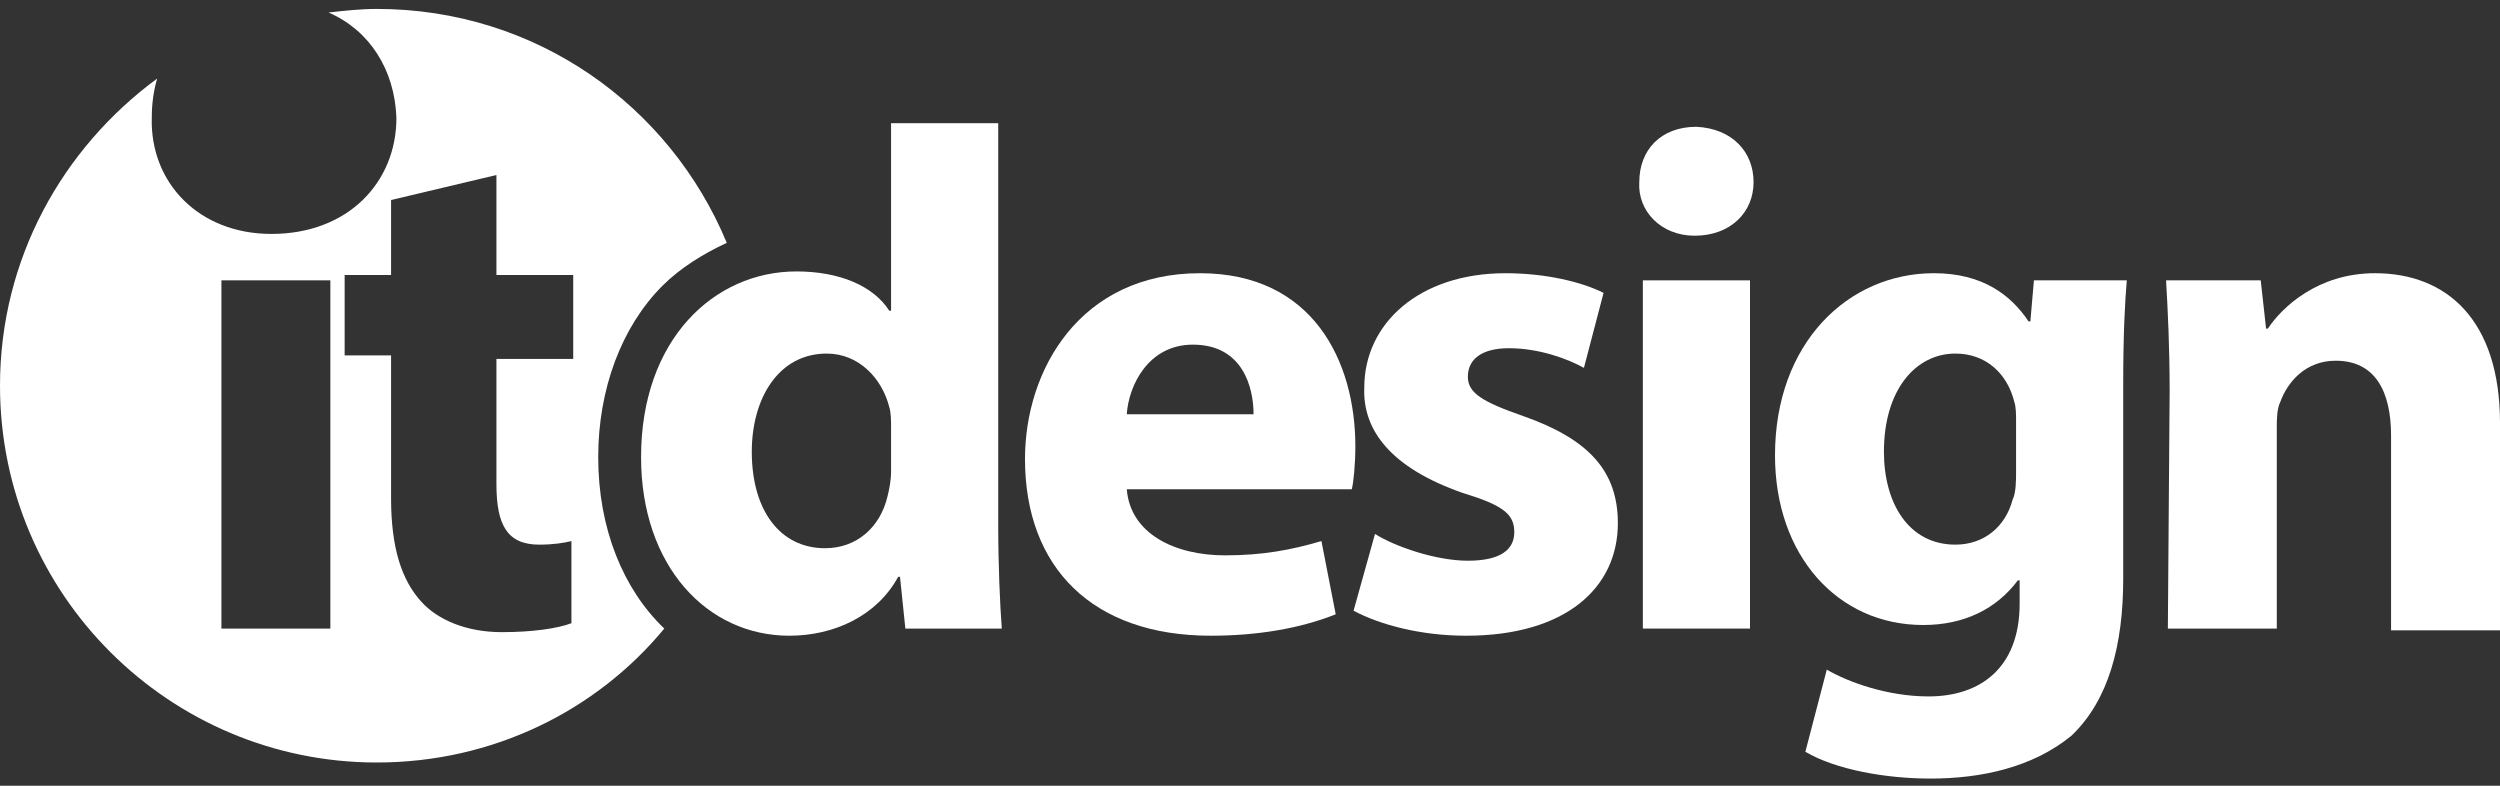
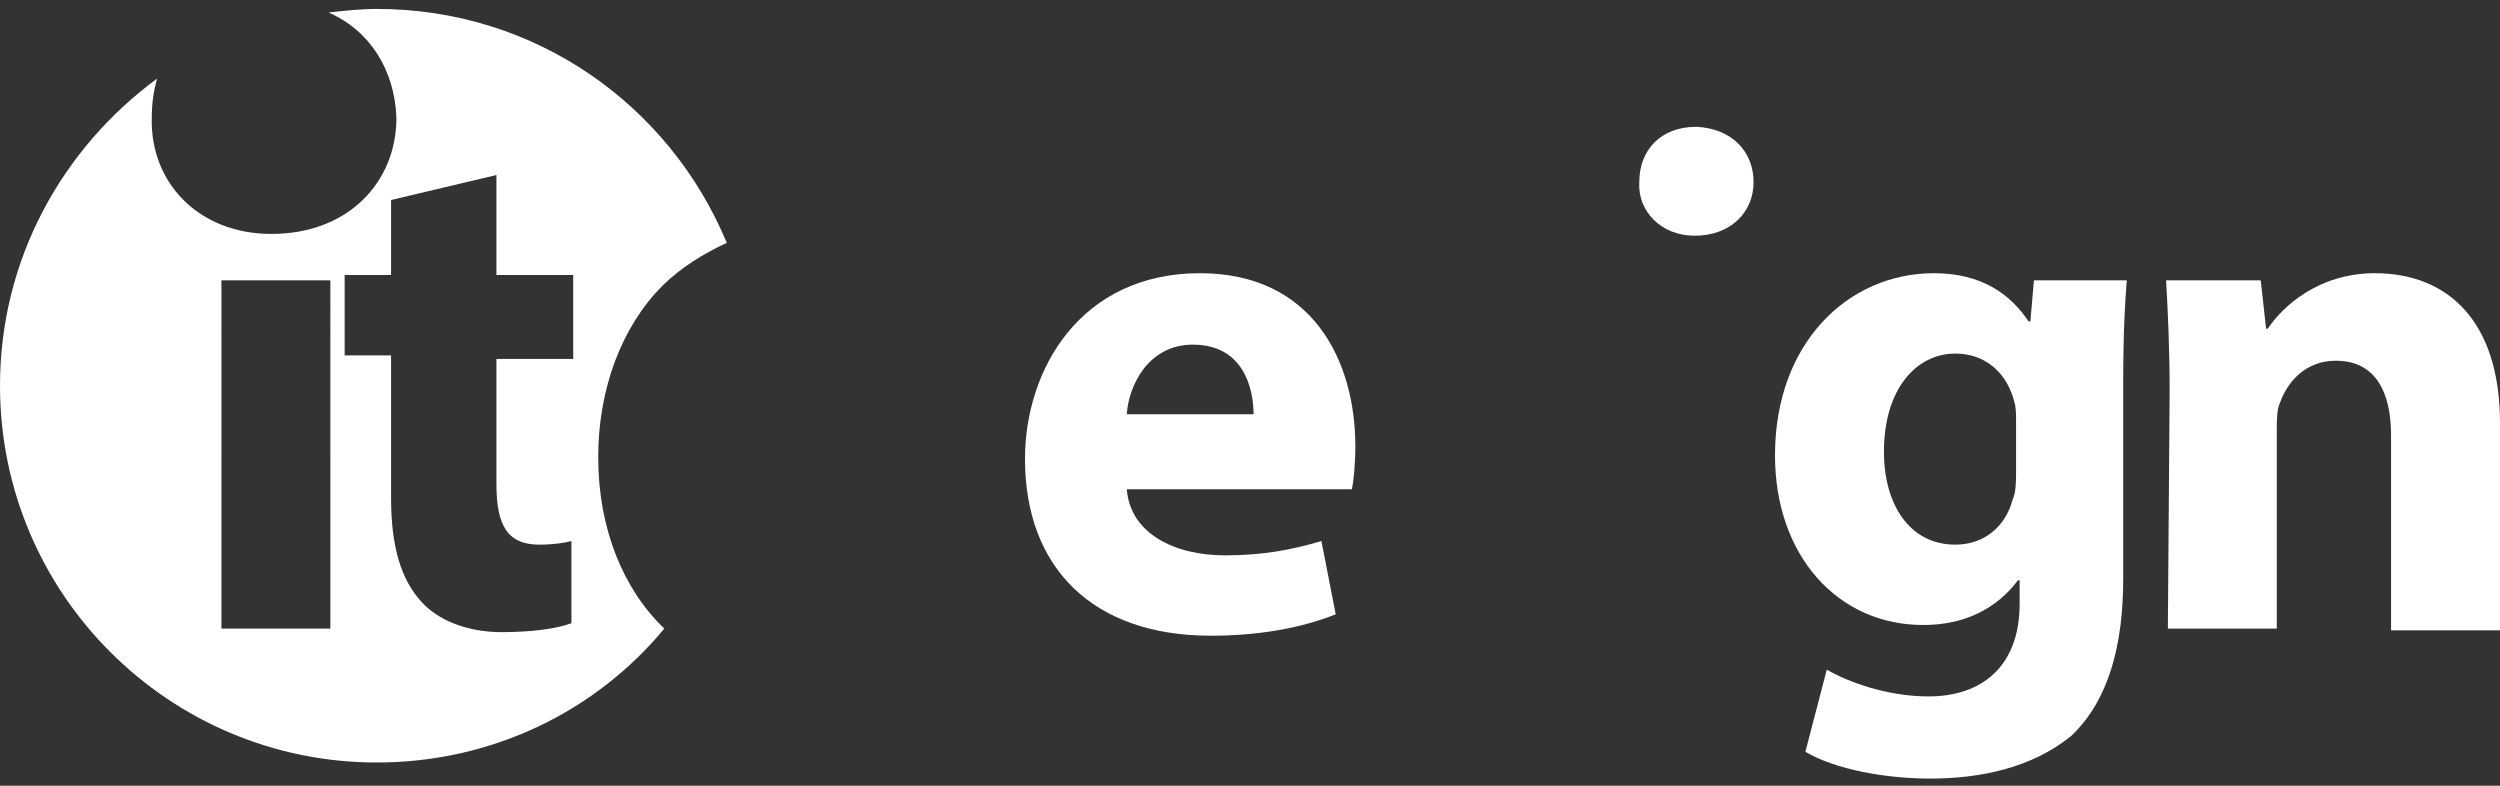
<svg xmlns="http://www.w3.org/2000/svg" version="1.1" id="Layer_1" x="0px" y="0px" viewBox="0 0 140 44" style="enable-background:new 0 0 140 44;" xml:space="preserve">
  <rect x="0" y="0" width="140" height="44" fill="#333333" stroke="none" />
  <style type="text/css">
	.st0{fill:#FFFFFF;}
</style>
  <g>
    <g>
      <g>
-         <path class="st0" d="M55.9,6.9v22.5c0,2.2,0.1,4.5,0.2,5.8h-5.4l-0.3-2.9h-0.1c-1.2,2.2-3.6,3.3-6.1,3.3c-4.6,0-8.3-3.9-8.3-10     c0-6.6,4.1-10.4,8.7-10.4c2.4,0,4.3,0.8,5.2,2.2h0.1V6.9H55.9z M49.9,23.9c0-0.3,0-0.8-0.1-1.1c-0.4-1.6-1.7-3-3.5-3     c-2.7,0-4.2,2.5-4.2,5.5c0,3.3,1.6,5.4,4.1,5.4c1.8,0,3.1-1.2,3.5-2.9c0.1-0.4,0.2-0.9,0.2-1.4L49.9,23.9L49.9,23.9z" />
        <path class="st0" d="M63.1,27.4c0.2,2.5,2.7,3.7,5.5,3.7c2.1,0,3.7-0.3,5.4-0.8l0.8,4.1c-2,0.8-4.4,1.2-7,1.2     c-6.6,0-10.4-3.8-10.4-9.9c0-5,3.1-10.4,9.8-10.4c6.3,0,8.7,4.9,8.7,9.7c0,1-0.1,2-0.2,2.4L63.1,27.4L63.1,27.4z M70.2,23.2     c0-1.5-0.6-3.9-3.4-3.9c-2.5,0-3.6,2.3-3.7,3.9C63,23.2,70.2,23.2,70.2,23.2z" />
-         <path class="st0" d="M77,29.9c1.1,0.7,3.4,1.5,5.2,1.5c1.8,0,2.6-0.6,2.6-1.6c0-1-0.6-1.5-2.9-2.2c-4-1.4-5.6-3.5-5.5-5.9     c0-3.6,3.1-6.4,7.9-6.4c2.3,0,4.3,0.5,5.5,1.1l-1.1,4.2c-0.9-0.5-2.5-1.1-4.2-1.1c-1.5,0-2.3,0.6-2.3,1.6c0,0.9,0.8,1.4,3.1,2.2     c3.7,1.3,5.3,3.1,5.3,6c0,3.6-2.9,6.3-8.5,6.3c-2.5,0-4.8-0.6-6.3-1.4L77,29.9z" />
-         <path class="st0" d="M92,35.2V15.7H98v19.5H92z" />
        <path class="st0" d="M119.1,15.7c-0.1,1.2-0.2,2.9-0.2,5.8v10.9c0,3.7-0.8,6.8-2.9,8.8c-2.2,1.8-5.1,2.4-7.9,2.4     c-2.5,0-5.3-0.5-7-1.5l1.2-4.6c1.2,0.7,3.4,1.5,5.7,1.5c2.9,0,5.1-1.6,5.1-5.2v-1.3h-0.1c-1.2,1.6-3,2.5-5.3,2.5     c-4.8,0-8.3-3.9-8.3-9.5c0-6.3,4.1-10.2,8.9-10.2c2.7,0,4.3,1.2,5.3,2.7h0.1l0.2-2.3L119.1,15.7L119.1,15.7z M112.9,23.6     c0-0.4,0-0.8-0.1-1.1c-0.4-1.6-1.6-2.7-3.3-2.7c-2.2,0-4,2-4,5.5c0,2.9,1.4,5.2,4,5.2c1.6,0,2.8-1,3.2-2.5     c0.2-0.4,0.2-1.1,0.2-1.6L112.9,23.6L112.9,23.6z" />
        <path class="st0" d="M121.5,21.9c0-2.4-0.1-4.5-0.2-6.2h5.3l0.3,2.7h0.1c0.8-1.2,2.8-3.1,6-3.1c4,0,7,2.6,7,8.4v11.6h-6.1V24.4     c0-2.5-0.9-4.2-3.1-4.2c-1.7,0-2.7,1.2-3.1,2.3c-0.2,0.4-0.2,1-0.2,1.5v11.2h-6.1L121.5,21.9L121.5,21.9z" />
      </g>
      <path class="st0" d="M37.1,16c1-1,2.3-1.8,3.6-2.4C37.5,5.9,30,0.5,21.1,0.5c-0.9,0-1.8,0.1-2.7,0.2c2.3,1,3.7,3.2,3.8,5.9    c0,3.6-2.7,6.5-7,6.5c-4.1,0-6.8-2.9-6.7-6.5c0-0.8,0.1-1.5,0.3-2.2C3.5,8.3,0,14.5,0,21.6c0,11.7,9.5,21.1,21.1,21.1    c6.5,0,12.3-2.9,16.1-7.5c-2.3-2.2-3.7-5.6-3.7-9.6C33.5,21.8,34.8,18.3,37.1,16z M18.5,35.2h-6.1V15.7h6.1V35.2z M32.1,20.1h-4.3    v7c0,2.3,0.6,3.4,2.4,3.4c0.8,0,1.4-0.1,1.8-0.2l0,4.6c-0.8,0.3-2.2,0.5-3.9,0.5c-2,0-3.6-0.7-4.5-1.7c-1.1-1.2-1.7-3-1.7-5.8v-8    h-2.6v-4.5h2.6v-4.2l5.9-1.4v5.6h4.3L32.1,20.1L32.1,20.1z" />
      <path class="st0" d="M98.2,10.2c0,1.7-1.3,3-3.3,3c-1.9,0-3.2-1.4-3.1-3c0-1.8,1.2-3.1,3.2-3.1C97,7.2,98.2,8.5,98.2,10.2z" />
    </g>
  </g>
</svg>